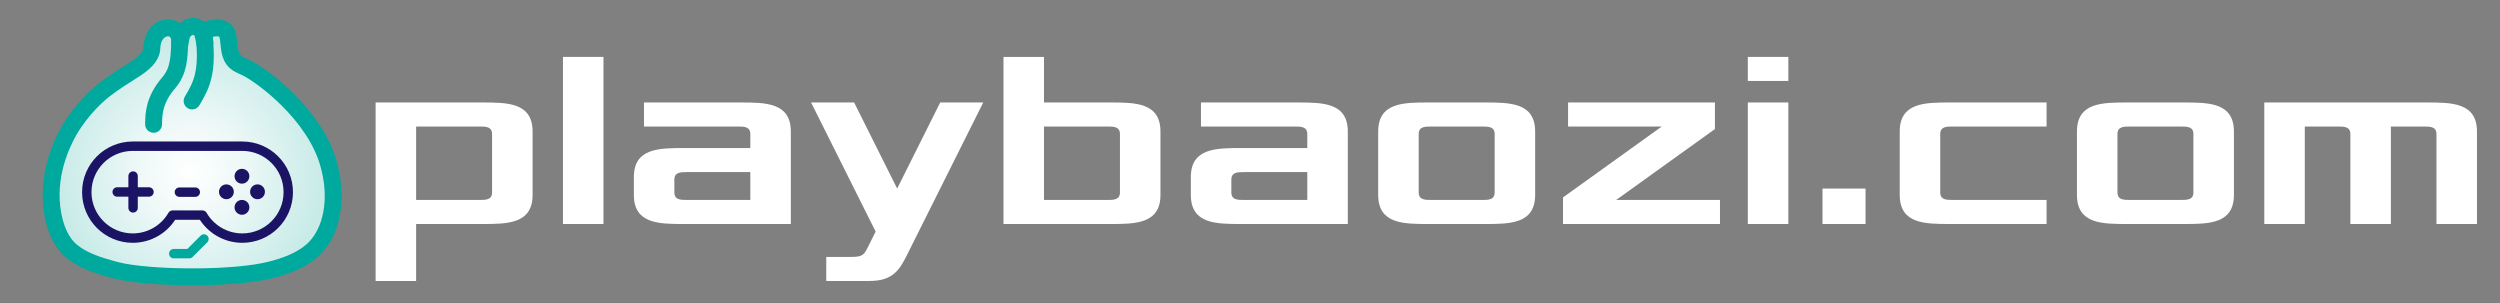
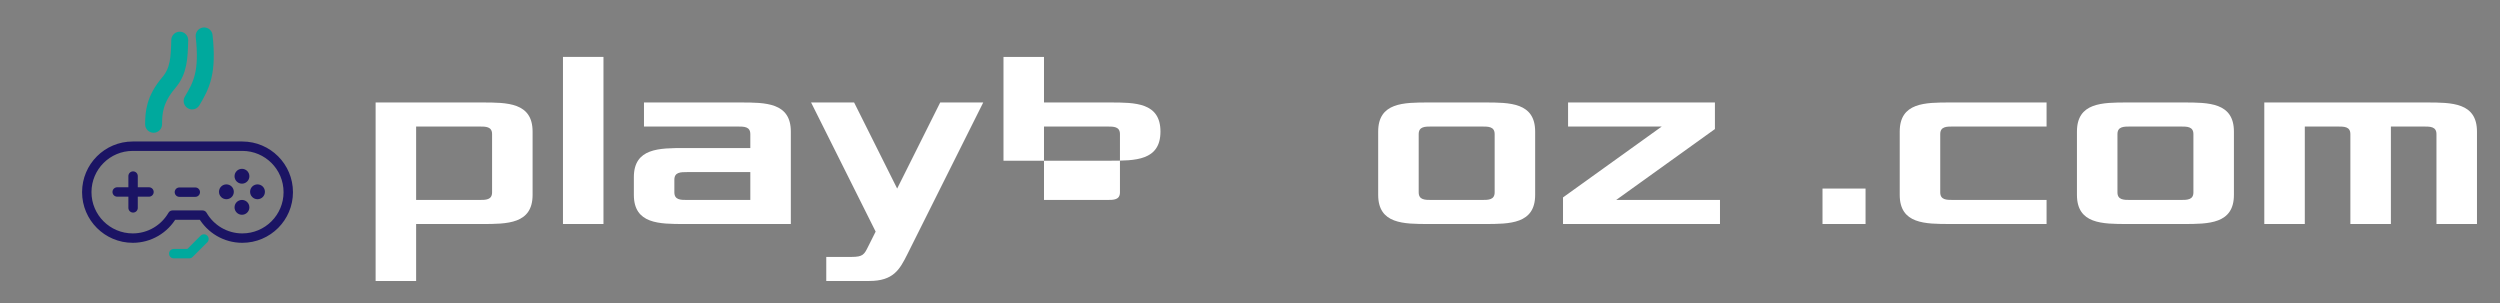
<svg xmlns="http://www.w3.org/2000/svg" version="1.1" x="0px" y="0px" viewBox="0 0 8250 1000" enable-background="new 0 0 8250 1000" xml:space="preserve">
  <rect x="0" y="0" width="8250" height="1000" fill="#808080" stroke="none" />
  <g id="BaoZi_1_">
    <g id="BaoZi">
      <radialGradient id="BaoZi_x27_s_Body_1_" cx="627.927" cy="568.561" r="440.135" gradientUnits="userSpaceOnUse">
        <stop offset="0" style="stop-color:#FFFFFF" />
        <stop offset="0.359" style="stop-color:#EFF9F8" />
        <stop offset="1" style="stop-color:#C8EBE8" />
      </radialGradient>
-       <path id="BaoZi_x27_s_Body" fill="url(#BaoZi_x27_s_Body_1_)" stroke="#00A99D" stroke-width="55.851" stroke-miterlimit="10" d="    M892.94,890.726c46.611-11.816,94.497-28.694,132.198-59.465    c38.908-31.755,60.926-80.006,69.633-128.671c7.536-42.125,5.738-85.715-2.316-127.625    c-2.217-11.537-5.081-22.873-8.21-34.188c-45.047-162.9-220.689-294.309-276.459-319.62    c-13.001-5.9-32.398-12.602-41.994-31.495c-13.583-26.744-7.283-60.917-17.497-81.655    c-12.302-24.975-61.08-17.005-71.156-2.333c-5.285,7.696,0,38.494-1.167,37.328    s-3.499-27.996-10.498-39.661c-4.796-7.993-15.694-16.69-29.162-16.331    c-6.488,0.173-16.424,4.094-20.982,7.48c-6.106,4.535-9.834,9.98-12.846,14.684    c-5.082,7.935-9.332,39.661-9.332,39.661s2.332-22.163-4.667-34.995    c-10.498-23.33-34.223-23.898-45.881-20.452c-14.302,4.227-25.374,14.533-32.273,27.451    c-8.69,16.272-8.94,31.355-9.162,37.438c-1.155,31.608-31.44,53.688-55.472,69.533    c-34.695,22.875-69.594,43.269-102.175,69.169c-69.628,55.353-108.954,122.735-115.483,134.147    c-23.449,40.985-76.741,149.701-53.659,275.292c8.294,45.127,25.024,91.34,60.917,121.885    c37.224,31.677,90.626,48.369,137.009,60.96c12.064,3.275,24.239,6.215,36.54,8.461    C527.912,919.464,775.615,920.469,892.94,890.726z" />
      <path fill="none" stroke="#00A99D" stroke-width="55.851" stroke-linecap="round" stroke-miterlimit="10" d="    M633.978,333.142c31.438-52.658,52.773-94.307,39.661-214.635" />
      <path fill="none" stroke="#00A99D" stroke-width="55.851" stroke-linecap="round" stroke-miterlimit="10" d="    M506.83,410.13c0.339-36.797,2.258-81.016,50.159-137.253    c33.295-39.089,34.519-81.893,36.161-140.373" />
      <polyline id="Smile" fill="none" stroke="#00A99D" stroke-width="31.028" stroke-linecap="round" stroke-linejoin="round" stroke-miterlimit="10" points="    573.32,837.067 624.646,837.067 673.055,788.658   " />
    </g>
    <g id="Gamepad_Glasses">
      <g id="Buttons">
        <line fill="none" stroke="#1B1464" stroke-width="31.028" stroke-linecap="round" stroke-linejoin="round" stroke-miterlimit="10" x1="439.173" y1="686.006" x2="439.173" y2="581.022" />
        <line fill="none" stroke="#1B1464" stroke-width="31.028" stroke-linecap="round" stroke-linejoin="round" stroke-miterlimit="10" x1="491.665" y1="633.514" x2="386.681" y2="633.514" />
        <g>
          <circle cx="747.128" cy="632.931" r="8.981" />
          <path fill="#1B1464" d="M747.128,608.434c-13.529,0-24.496,10.967-24.496,24.496      c0,13.529,10.967,24.496,24.496,24.496s24.496-10.967,24.496-24.496      C771.624,619.402,760.657,608.434,747.128,608.434L747.128,608.434z" />
        </g>
        <g>
          <circle cx="849.779" cy="632.931" r="8.981" />
          <path fill="#1B1464" d="M849.779,608.434c-13.529,0-24.496,10.967-24.496,24.496      c0,13.529,10.967,24.496,24.496,24.496s24.496-10.967,24.496-24.496      C874.276,619.402,863.308,608.434,849.779,608.434L849.779,608.434z" />
        </g>
        <g>
          <path d="M798.453,693.238c-4.952,0-8.981-4.029-8.981-8.981      c0-4.953,4.029-8.982,8.981-8.982c4.953,0,8.982,4.029,8.982,8.982      C807.436,689.209,803.406,693.238,798.453,693.238z" />
          <path fill="#1B1464" d="M798.454,659.76c-13.529,0-24.496,10.967-24.496,24.496      s10.967,24.496,24.496,24.496c13.529,0,24.496-10.967,24.496-24.496      S811.983,659.76,798.454,659.76L798.454,659.76z" />
        </g>
        <g>
          <path d="M798.453,590.587c-4.952,0-8.981-4.029-8.981-8.982      c0-4.952,4.029-8.981,8.981-8.981c4.953,0,8.982,4.029,8.982,8.981      C807.436,586.558,803.406,590.587,798.453,590.587z" />
          <path fill="#1B1464" d="M798.454,557.109c-13.529,0-24.496,10.967-24.496,24.496      s10.967,24.496,24.496,24.496c13.529,0,24.496-10.967,24.496-24.496      S811.983,557.109,798.454,557.109L798.454,557.109z" />
        </g>
        <line id="Start_2_" fill="none" stroke="#1B1464" stroke-width="31.028" stroke-linecap="round" stroke-linejoin="round" stroke-miterlimit="10" x1="591.984" y1="634.097" x2="644.476" y2="634.097" />
      </g>
      <path id="Gamepad_Glasses_2_" fill="none" stroke="#1B1464" stroke-width="31.028" stroke-linejoin="round" stroke-miterlimit="10" d="    M799.62,482.453H438.007c-83.751,0-151.644,67.893-151.644,151.644    s67.893,151.644,151.644,151.644c56.129,0,105.132-30.497,131.352-75.822h98.909    c26.22,45.325,75.223,75.822,131.352,75.822c83.751,0,151.644-67.893,151.644-151.644    S883.371,482.453,799.62,482.453z" />
    </g>
  </g>
  <g id="Link">
    <g>
      <path fill="#FFFFFF" d="M1239.533,338.168h350.913c83.551,0,167.1,0,167.1,96.083v208.877    c0,96.083-83.549,96.083-167.1,96.083h-217.232v187.987h-133.681V338.168z M1582.091,659.836    c20.887,0,41.774,0,41.774-25.064V442.606c0-25.065-20.887-25.065-41.774-25.065h-208.877    v242.294H1582.091z" />
      <path fill="#FFFFFF" d="M1857.785,187.776h133.681v551.434h-133.681V187.776z" />
      <path fill="#FFFFFF" d="M2091.72,584.642c0-96.083,83.551-96.083,167.102-96.083h217.229v-45.953    c0-25.065-20.887-25.065-41.774-25.065h-309.136v-79.373h317.491    c83.551,0,167.1,0,167.1,96.083v304.96h-350.91c-83.551,0-167.102,0-167.102-96.083V584.642    z M2267.177,659.836h208.874v-91.904h-208.874c-20.89,0-41.777,0-41.777,25.066v41.774    C2225.4,659.836,2246.288,659.836,2267.177,659.836z" />
      <path fill="#FFFFFF" d="M2818.588,338.168l142.033,284.072l142.036-284.072h142.036L2994.043,839.472    c-25.066,50.13-45.953,87.725-125.325,87.725h-142.036v-79.372h83.551    c37.598,0,41.774-8.353,54.306-33.419l25.066-50.13l-213.053-426.109H2818.588z" />
-       <path fill="#FFFFFF" d="M3311.509,187.776h133.681v150.392h217.232c83.551,0,167.102,0,167.102,96.083    v208.877c0,96.083-83.551,96.083-167.102,96.083h-350.913V187.776z M3654.067,659.836    c20.887,0,41.777,0,41.777-25.064V442.606c0-25.065-20.89-25.065-41.777-25.065h-208.877    v242.294H3654.067z" />
-       <path fill="#FFFFFF" d="M3929.761,584.642c0-96.083,83.551-96.083,167.102-96.083h217.232v-45.953    c0-25.065-20.89-25.065-41.777-25.065h-309.136v-79.373h317.491    c83.551,0,167.103,0,167.103,96.083v304.96h-350.913c-83.551,0-167.102,0-167.102-96.083    V584.642z M4105.218,659.836h208.876v-91.904h-208.876c-20.89,0-41.777,0-41.777,25.066v41.774    C4063.441,659.836,4084.329,659.836,4105.218,659.836z" />
+       <path fill="#FFFFFF" d="M3311.509,187.776h133.681v150.392h217.232c83.551,0,167.102,0,167.102,96.083    c0,96.083-83.551,96.083-167.102,96.083h-350.913V187.776z M3654.067,659.836    c20.887,0,41.777,0,41.777-25.064V442.606c0-25.065-20.89-25.065-41.777-25.065h-208.877    v242.294H3654.067z" />
      <path fill="#FFFFFF" d="M4548.012,434.251c0-96.083,83.551-96.083,167.102-96.083h183.811    c83.551,0,167.102,0,167.102,96.083v208.877c0,96.083-83.551,96.083-167.102,96.083h-183.811    c-83.551,0-167.102,0-167.102-96.083V434.251z M4723.47,659.836h167.1    c20.887,0,41.777,0,41.777-25.064V442.606c0-25.065-20.89-25.065-41.777-25.065h-167.1    c-20.89,0-41.777,0-41.777,25.065v192.166C4681.693,659.836,4702.58,659.836,4723.47,659.836z    " />
      <path fill="#FFFFFF" d="M5157.908,651.483l325.847-233.941h-309.136v-79.373h484.594v87.728    l-325.847,233.94h342.558v79.375h-518.015V651.483z" />
-       <path fill="#FFFFFF" d="M5767.802,187.776h133.681v79.373h-133.681V187.776z M5767.802,338.168    h133.681v401.042h-133.681V338.168z" />
      <path fill="#FFFFFF" d="M6014.271,622.24h142.034v116.97h-142.034V622.24z" />
      <path fill="#FFFFFF" d="M6269.085,434.251c0-96.083,83.551-96.083,167.103-96.083h317.491v79.373    h-309.136c-20.89,0-41.777,0-41.777,25.065v192.166c0,25.064,20.887,25.064,41.777,25.064    h309.136v79.375h-317.491c-83.551,0-167.103,0-167.103-96.083V434.251z" />
      <path fill="#FFFFFF" d="M6853.923,434.251c0-96.083,83.551-96.083,167.103-96.083h183.811    c83.551,0,167.1,0,167.1,96.083v208.877c0,96.083-83.548,96.083-167.1,96.083h-183.811    c-83.551,0-167.103,0-167.103-96.083V434.251z M7029.381,659.836h167.1    c20.887,0,41.774,0,41.774-25.064V442.606c0-25.065-20.887-25.065-41.774-25.065h-167.1    c-20.89,0-41.777,0-41.777,25.065v192.166C6987.604,659.836,7008.491,659.836,7029.381,659.836z    " />
      <path fill="#FFFFFF" d="M7472.174,338.168h534.724c83.551,0,167.102,0,167.102,96.083v304.96    h-133.681V442.606c0-25.065-20.887-25.065-41.777-25.065h-108.615v321.669H7756.247V442.606    c0-25.065-20.887-25.065-41.774-25.065h-108.617v321.669h-133.681V338.168z" />
    </g>
  </g>
</svg>